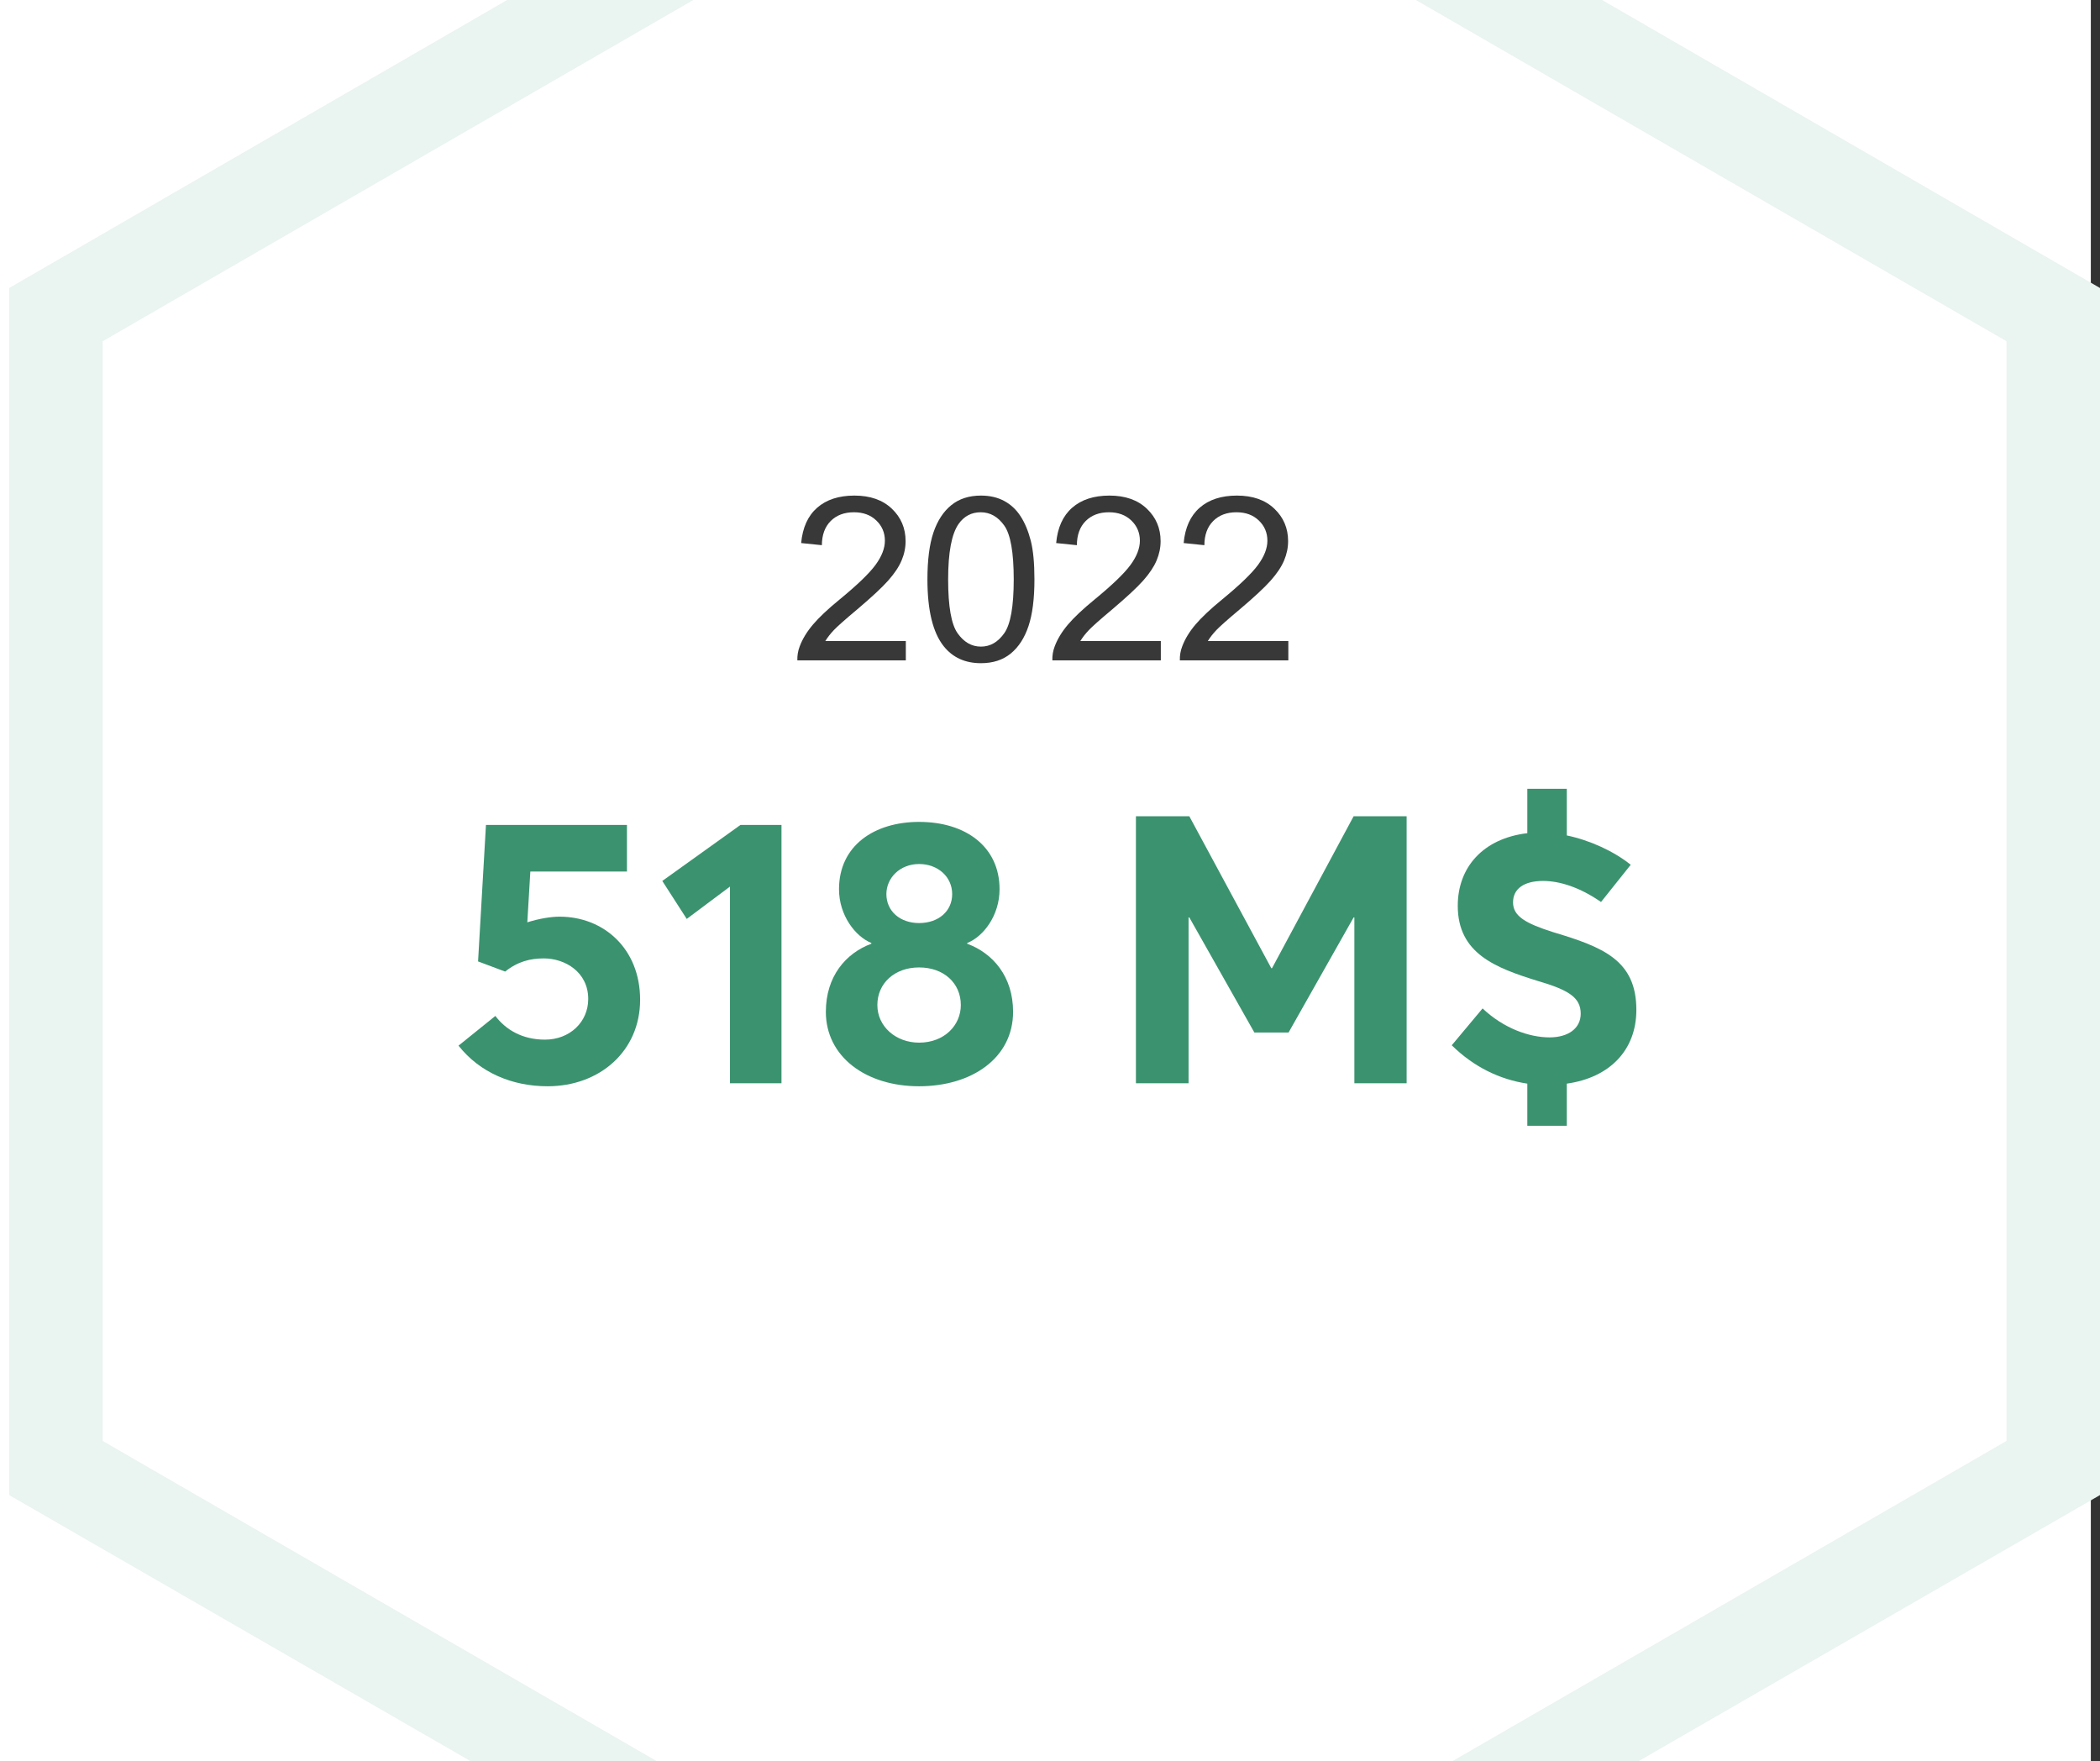
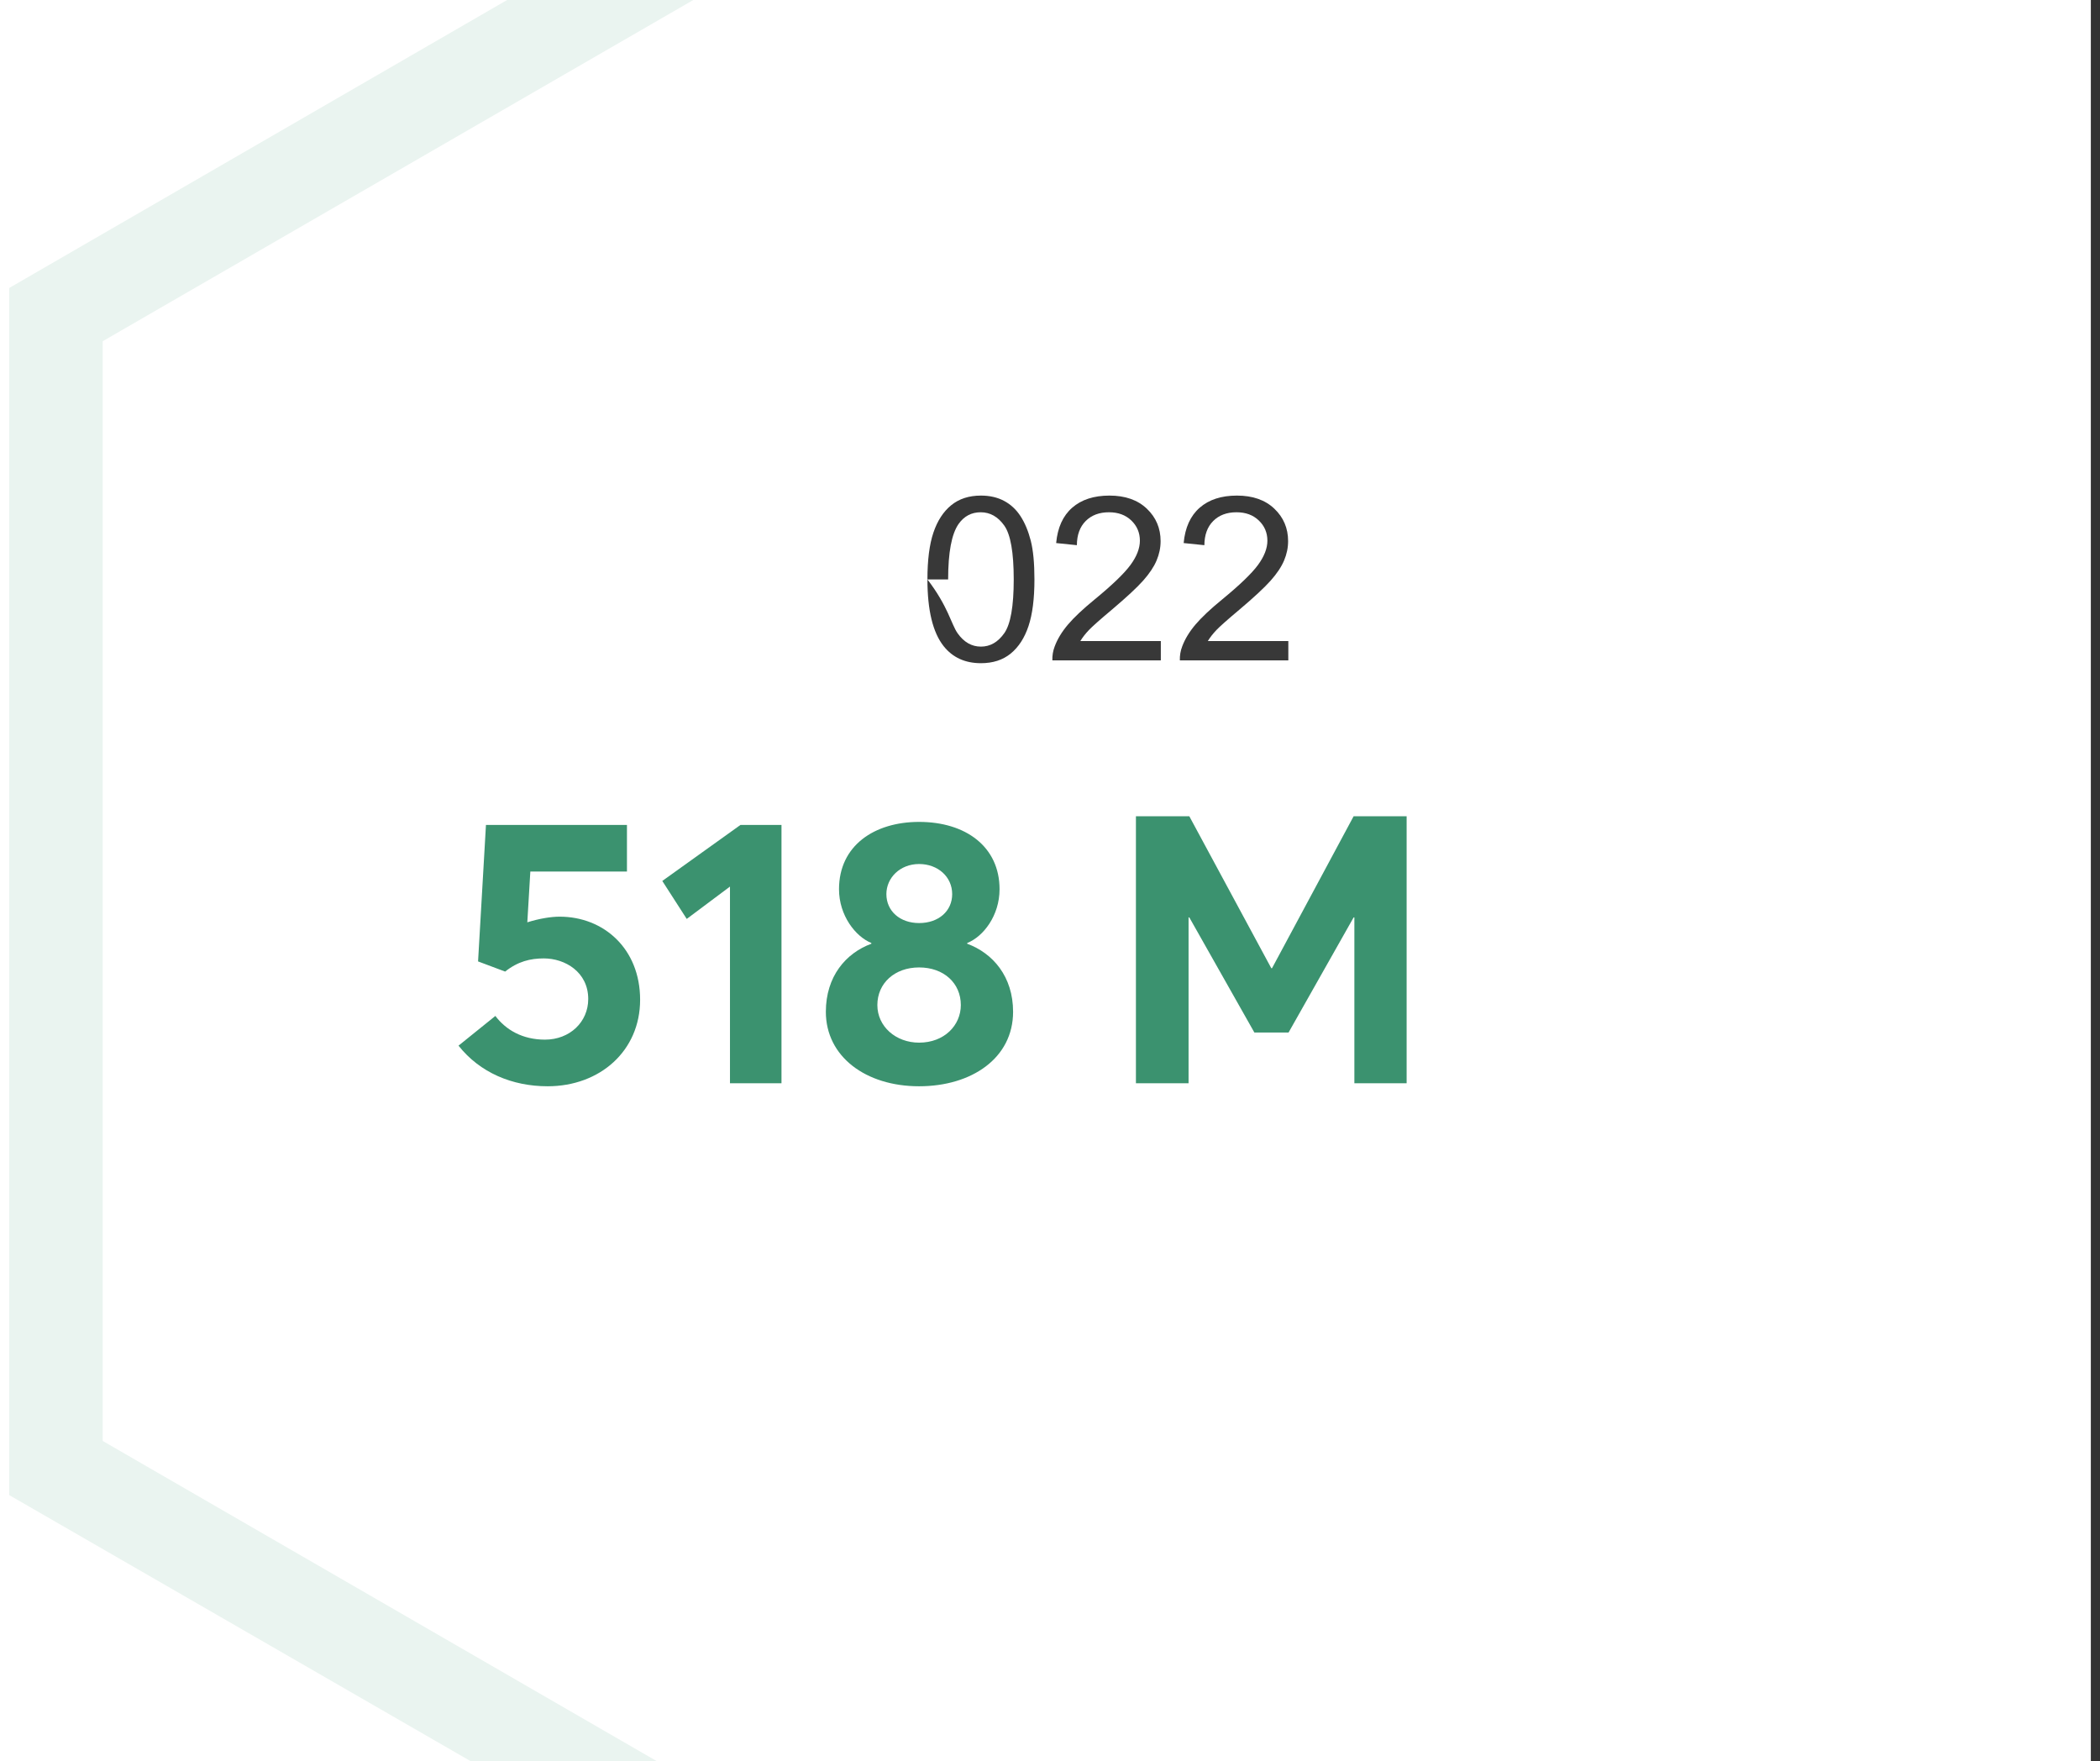
<svg xmlns="http://www.w3.org/2000/svg" width="229px" height="192px" viewBox="0 0 229 192" version="1.1">
  <rect x="0" y="0" width="229" height="192" fill="#333333" stroke="none" />
  <title>d00-ram-2022-collectivite-f</title>
  <g id="Page-1" stroke="none" stroke-width="1" fill="none" fill-rule="evenodd">
    <g id="d00-ram-2022-collectivite-f" fill-rule="nonzero">
      <g id="d00-ram-2019-admin-f">
        <rect id="Rectangle" fill="#FFFFFF" x="0" y="0" width="228" height="192" />
        <polygon id="Path" fill="#EAF4F0" points="71.6 192 11.2 157.1 11.2 37.2 75.6 0 55.3 0 1 31.4 1 163 51.3 192" />
-         <polygon id="Path_1_" fill="#EAF4F0" points="154.4 0 218.8 37.2 218.8 157.1 158.4 192 178.7 192 229 163 229 31.4 174.7 0" />
      </g>
      <g id="2022" transform="translate(86.947, 54.031)" fill="#383838">
-         <path d="M11.831,15.857 L11.831,17.969 L0.002,17.969 C-0.014,17.44 0.071,16.931 0.258,16.443 C0.559,15.637 1.042,14.844 1.705,14.062 C2.368,13.281 3.326,12.378 4.58,11.353 C6.525,9.757 7.839,8.494 8.522,7.562 C9.206,6.63 9.548,5.75 9.548,4.919 C9.548,4.049 9.237,3.314 8.614,2.716 C7.991,2.118 7.18,1.819 6.179,1.819 C5.121,1.819 4.274,2.136 3.64,2.771 C3.005,3.406 2.683,4.285 2.675,5.408 L0.417,5.176 C0.572,3.491 1.153,2.207 2.163,1.324 C3.172,0.441 4.527,0 6.228,0 C7.945,0 9.304,0.476 10.305,1.428 C11.306,2.38 11.806,3.56 11.806,4.968 C11.806,5.684 11.66,6.388 11.367,7.08 C11.074,7.772 10.587,8.5 9.908,9.265 C9.228,10.03 8.099,11.08 6.521,12.415 C5.202,13.521 4.356,14.272 3.981,14.667 C3.607,15.061 3.298,15.458 3.054,15.857 L11.831,15.857 Z" id="Path" />
-         <path d="M14.187,9.143 C14.187,7.027 14.404,5.324 14.84,4.034 C15.275,2.745 15.922,1.75 16.781,1.05 C17.639,0.35 18.719,0 20.021,0 C20.982,0 21.824,0.193 22.548,0.58 C23.273,0.966 23.871,1.524 24.343,2.252 C24.815,2.981 25.185,3.868 25.454,4.913 C25.722,5.959 25.856,7.369 25.856,9.143 C25.856,11.243 25.641,12.937 25.209,14.227 C24.778,15.517 24.133,16.514 23.275,17.218 C22.416,17.922 21.332,18.274 20.021,18.274 C18.296,18.274 16.941,17.655 15.957,16.418 C14.777,14.929 14.187,12.504 14.187,9.143 Z M16.445,9.143 C16.445,12.081 16.789,14.036 17.476,15.009 C18.164,15.981 19.012,16.467 20.021,16.467 C21.031,16.467 21.879,15.979 22.567,15.002 C23.254,14.026 23.598,12.073 23.598,9.143 C23.598,6.197 23.254,4.24 22.567,3.271 C21.879,2.303 21.022,1.819 19.997,1.819 C18.988,1.819 18.182,2.246 17.58,3.101 C16.823,4.191 16.445,6.205 16.445,9.143 Z" id="Shape" />
+         <path d="M14.187,9.143 C14.187,7.027 14.404,5.324 14.84,4.034 C15.275,2.745 15.922,1.75 16.781,1.05 C17.639,0.35 18.719,0 20.021,0 C20.982,0 21.824,0.193 22.548,0.58 C23.273,0.966 23.871,1.524 24.343,2.252 C24.815,2.981 25.185,3.868 25.454,4.913 C25.722,5.959 25.856,7.369 25.856,9.143 C25.856,11.243 25.641,12.937 25.209,14.227 C24.778,15.517 24.133,16.514 23.275,17.218 C22.416,17.922 21.332,18.274 20.021,18.274 C18.296,18.274 16.941,17.655 15.957,16.418 C14.777,14.929 14.187,12.504 14.187,9.143 Z C16.445,12.081 16.789,14.036 17.476,15.009 C18.164,15.981 19.012,16.467 20.021,16.467 C21.031,16.467 21.879,15.979 22.567,15.002 C23.254,14.026 23.598,12.073 23.598,9.143 C23.598,6.197 23.254,4.24 22.567,3.271 C21.879,2.303 21.022,1.819 19.997,1.819 C18.988,1.819 18.182,2.246 17.58,3.101 C16.823,4.191 16.445,6.205 16.445,9.143 Z" id="Shape" />
        <path d="M39.638,15.857 L39.638,17.969 L27.81,17.969 C27.793,17.44 27.879,16.931 28.066,16.443 C28.367,15.637 28.849,14.844 29.512,14.062 C30.176,13.281 31.134,12.378 32.387,11.353 C34.332,9.757 35.646,8.494 36.33,7.562 C37.014,6.63 37.355,5.75 37.355,4.919 C37.355,4.049 37.044,3.314 36.422,2.716 C35.799,2.118 34.987,1.819 33.986,1.819 C32.928,1.819 32.082,2.136 31.447,2.771 C30.812,3.406 30.491,4.285 30.483,5.408 L28.225,5.176 C28.379,3.491 28.961,2.207 29.97,1.324 C30.979,0.441 32.334,0 34.035,0 C35.752,0 37.111,0.476 38.112,1.428 C39.113,2.38 39.614,3.56 39.614,4.968 C39.614,5.684 39.467,6.388 39.174,7.08 C38.881,7.772 38.395,8.5 37.716,9.265 C37.036,10.03 35.907,11.08 34.328,12.415 C33.01,13.521 32.163,14.272 31.789,14.667 C31.415,15.061 31.105,15.458 30.861,15.857 L39.638,15.857 Z" id="Path" />
        <path d="M53.542,15.857 L53.542,17.969 L41.713,17.969 C41.697,17.44 41.783,16.931 41.97,16.443 C42.271,15.637 42.753,14.844 43.416,14.062 C44.08,13.281 45.038,12.378 46.291,11.353 C48.236,9.757 49.55,8.494 50.234,7.562 C50.917,6.63 51.259,5.75 51.259,4.919 C51.259,4.049 50.948,3.314 50.325,2.716 C49.703,2.118 48.891,1.819 47.89,1.819 C46.832,1.819 45.986,2.136 45.351,2.771 C44.716,3.406 44.395,4.285 44.387,5.408 L42.128,5.176 C42.283,3.491 42.865,2.207 43.874,1.324 C44.883,0.441 46.238,0 47.939,0 C49.656,0 51.015,0.476 52.016,1.428 C53.017,2.38 53.518,3.56 53.518,4.968 C53.518,5.684 53.371,6.388 53.078,7.08 C52.785,7.772 52.299,8.5 51.619,9.265 C50.94,10.03 49.811,11.08 48.232,12.415 C46.914,13.521 46.067,14.272 45.693,14.667 C45.319,15.061 45.009,15.458 44.765,15.857 L53.542,15.857 Z" id="Path" />
      </g>
      <g id="518-$" transform="translate(50, 86)" fill="#3B926F">
        <path d="M11.029,13.94 C10.086,13.94 8.815,14.145 7.503,14.555 L7.831,9.02 L18.368,9.02 L18.368,3.936 L2.993,3.936 L2.132,18.819 L5.084,19.926 C6.478,18.819 7.831,18.491 9.307,18.491 C11.603,18.491 14.145,19.967 14.145,22.919 C14.145,25.42 12.136,27.347 9.43,27.347 C6.97,27.347 5.166,26.281 4.018,24.764 L0,28.003 C2.337,30.955 5.863,32.431 9.717,32.431 C15.416,32.431 19.803,28.577 19.803,23.001 C19.803,17.425 15.826,13.94 11.029,13.94 Z" id="Path" />
        <polygon id="Path" points="29.602 32.103 35.219 32.103 35.219 3.936 30.75 3.936 22.222 10.045 24.887 14.186 29.602 10.66" />
        <path d="M55.473,16.892 L55.473,16.81 C57.236,16.113 58.999,13.817 58.999,10.947 C58.999,6.314 55.309,3.608 50.225,3.608 C45.346,3.608 41.492,6.191 41.492,10.947 C41.492,13.817 43.296,16.113 45.018,16.81 L45.018,16.892 C42.23,17.917 40.057,20.459 40.057,24.313 C40.057,29.192 44.403,32.431 50.225,32.431 C55.965,32.431 60.475,29.356 60.475,24.313 C60.475,20.459 58.261,17.917 55.473,16.892 Z M50.225,8.2 C52.275,8.2 53.833,9.594 53.833,11.48 C53.833,13.325 52.357,14.637 50.225,14.637 C48.134,14.637 46.658,13.325 46.658,11.48 C46.658,9.717 48.134,8.2 50.225,8.2 Z M50.225,27.675 C47.683,27.675 45.674,25.912 45.674,23.575 C45.674,21.197 47.56,19.475 50.225,19.475 C52.931,19.475 54.776,21.197 54.776,23.575 C54.776,25.789 52.972,27.675 50.225,27.675 Z" id="Shape" />
        <polygon id="Path" points="97.609 2.993 88.712 19.557 88.63 19.557 79.692 2.993 73.87 2.993 73.87 32.103 79.61 32.103 79.61 14.022 79.692 14.022 86.785 26.568 90.516 26.568 97.609 14.022 97.691 14.022 97.691 32.103 103.39 32.103 103.39 2.993" />
-         <path d="M128.441,24.108 C128.441,18.696 124.833,17.261 119.339,15.621 C116.387,14.678 114.993,13.899 114.993,12.382 C114.993,10.906 116.182,10.045 118.273,10.045 C120.077,10.045 122.291,10.742 124.587,12.341 L127.826,8.282 C125.981,6.806 123.398,5.617 120.856,5.084 L120.856,0 L116.551,0 L116.551,4.838 C111.713,5.412 108.966,8.569 108.966,12.751 C108.966,17.958 113.066,19.516 117.699,20.951 C121.061,21.935 122.373,22.755 122.373,24.518 C122.373,26.117 121.02,27.101 118.97,27.101 C116.756,27.101 113.968,26.117 111.672,23.944 L108.31,27.962 C110.729,30.34 113.558,31.693 116.551,32.144 L116.551,36.736 L120.856,36.736 L120.856,32.144 C125.53,31.488 128.441,28.495 128.441,24.108 Z" id="Path" />
      </g>
    </g>
  </g>
</svg>